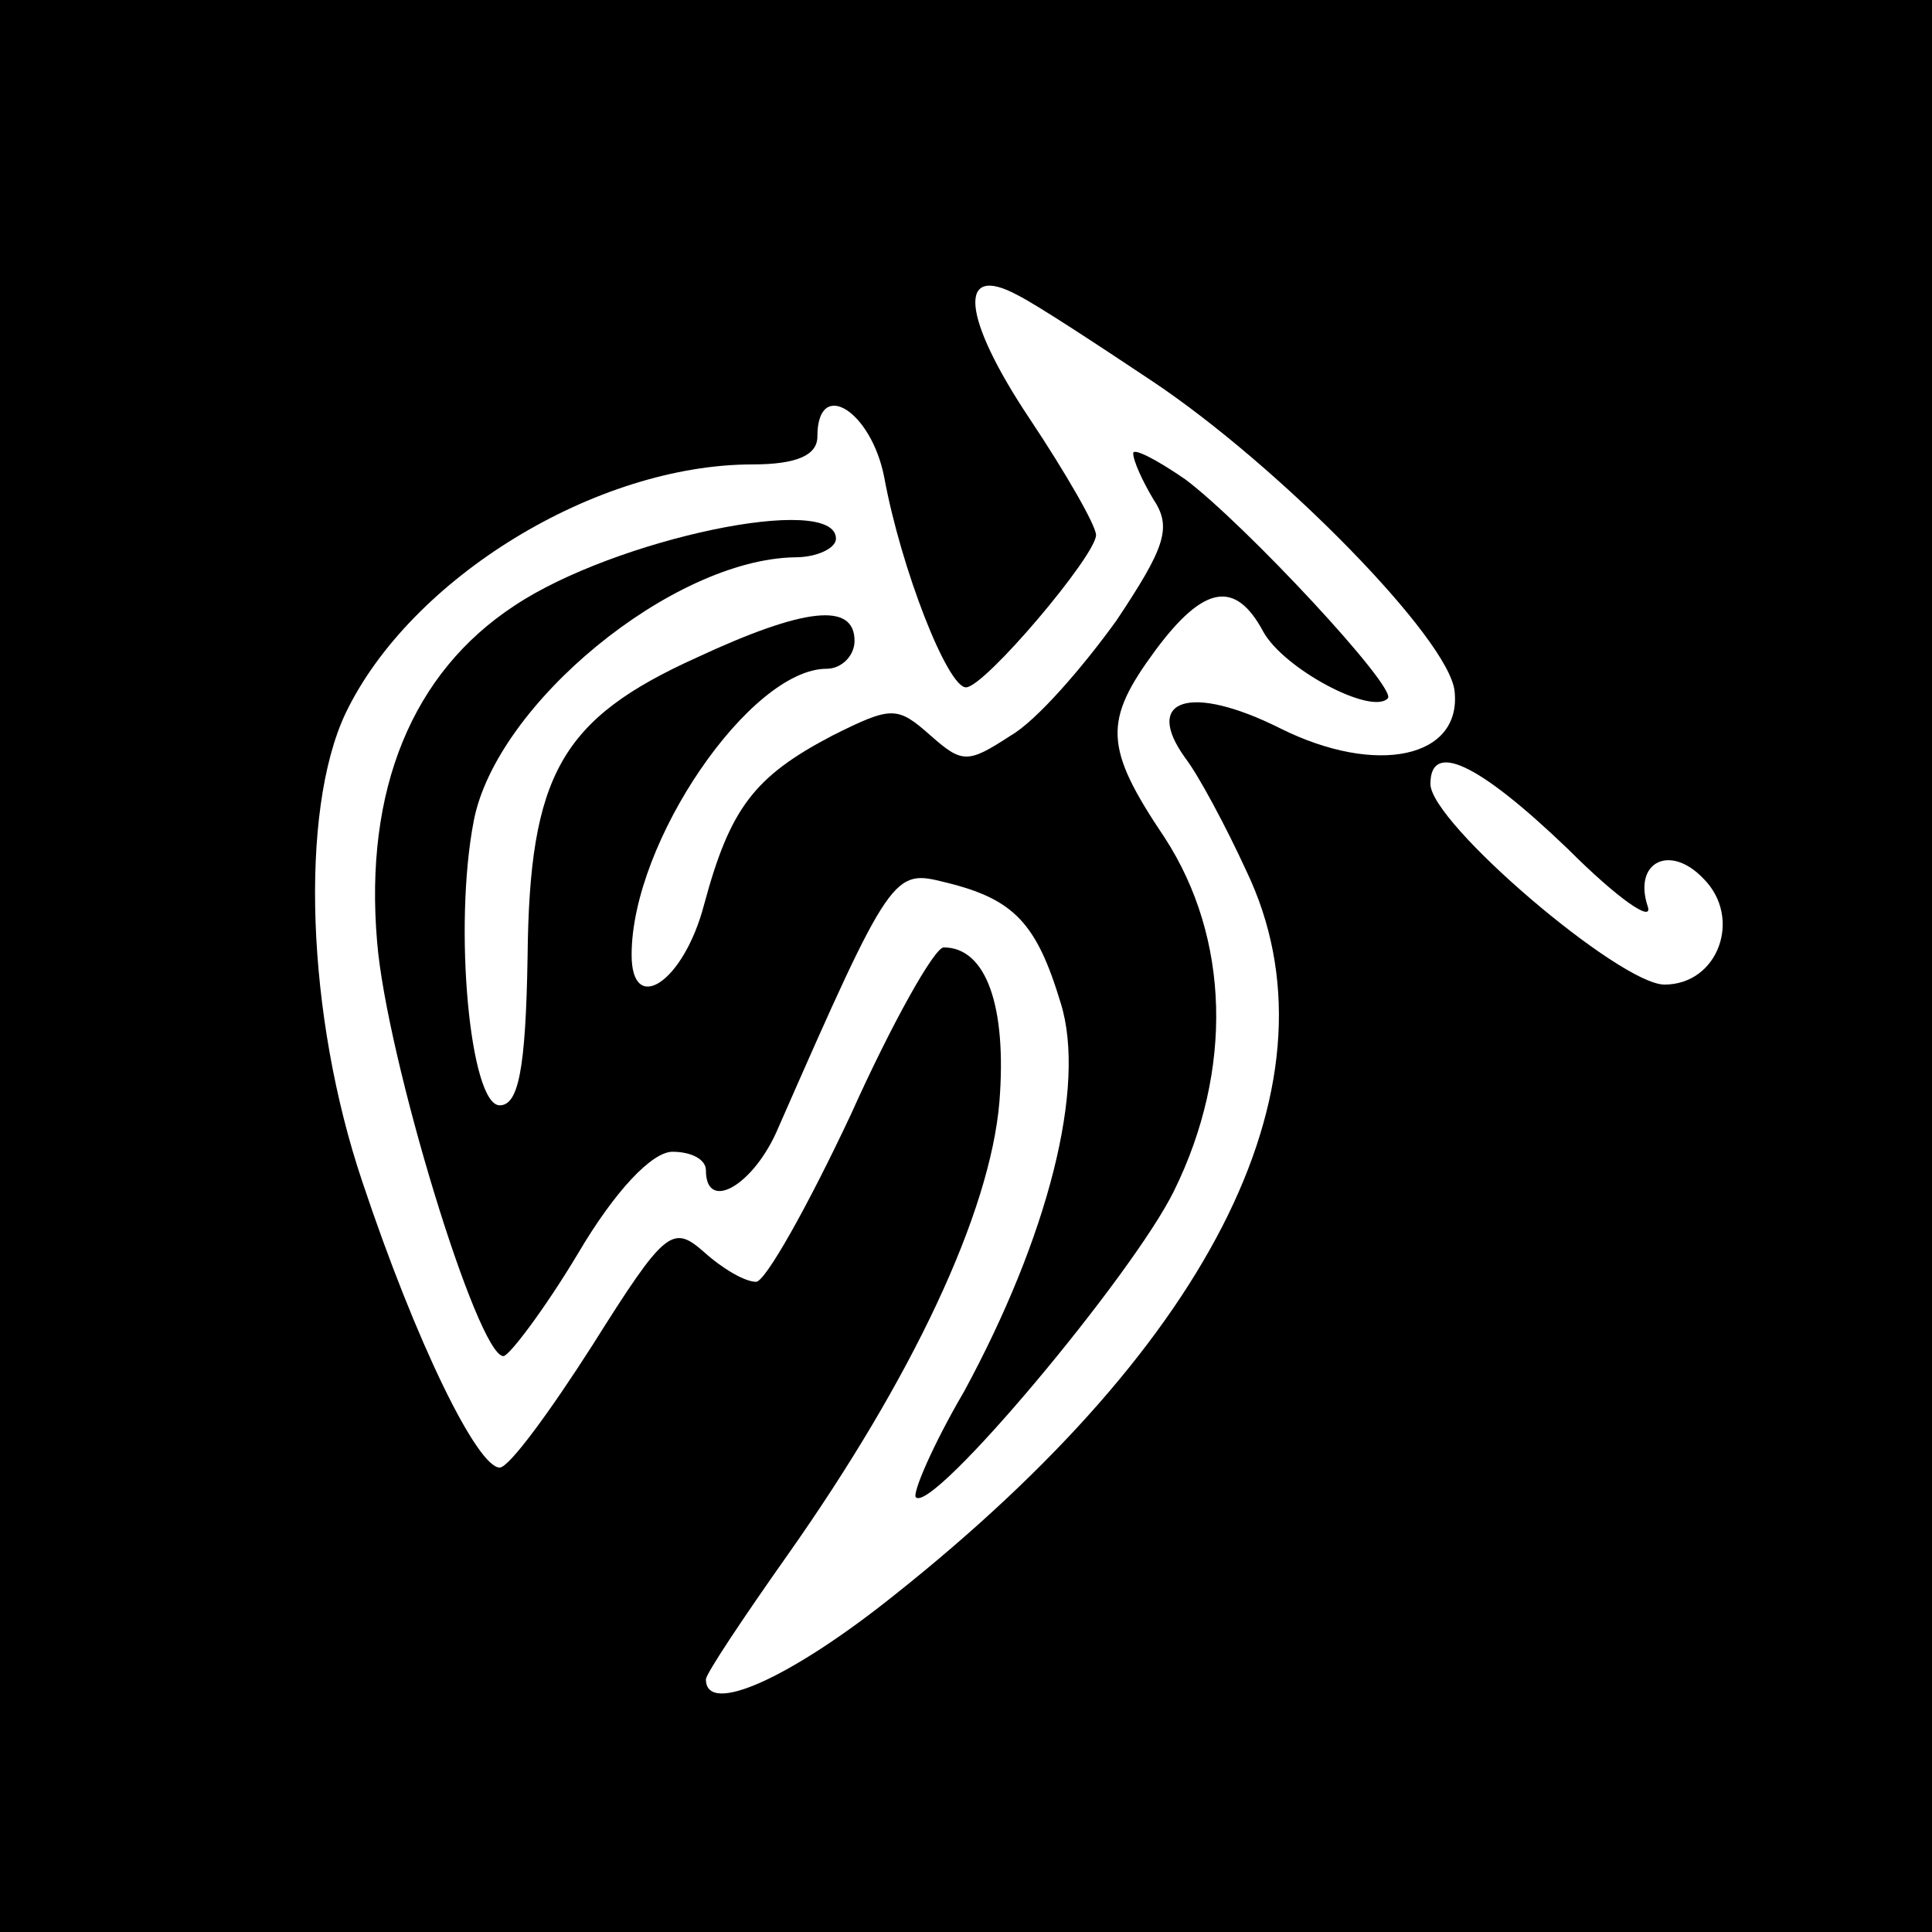
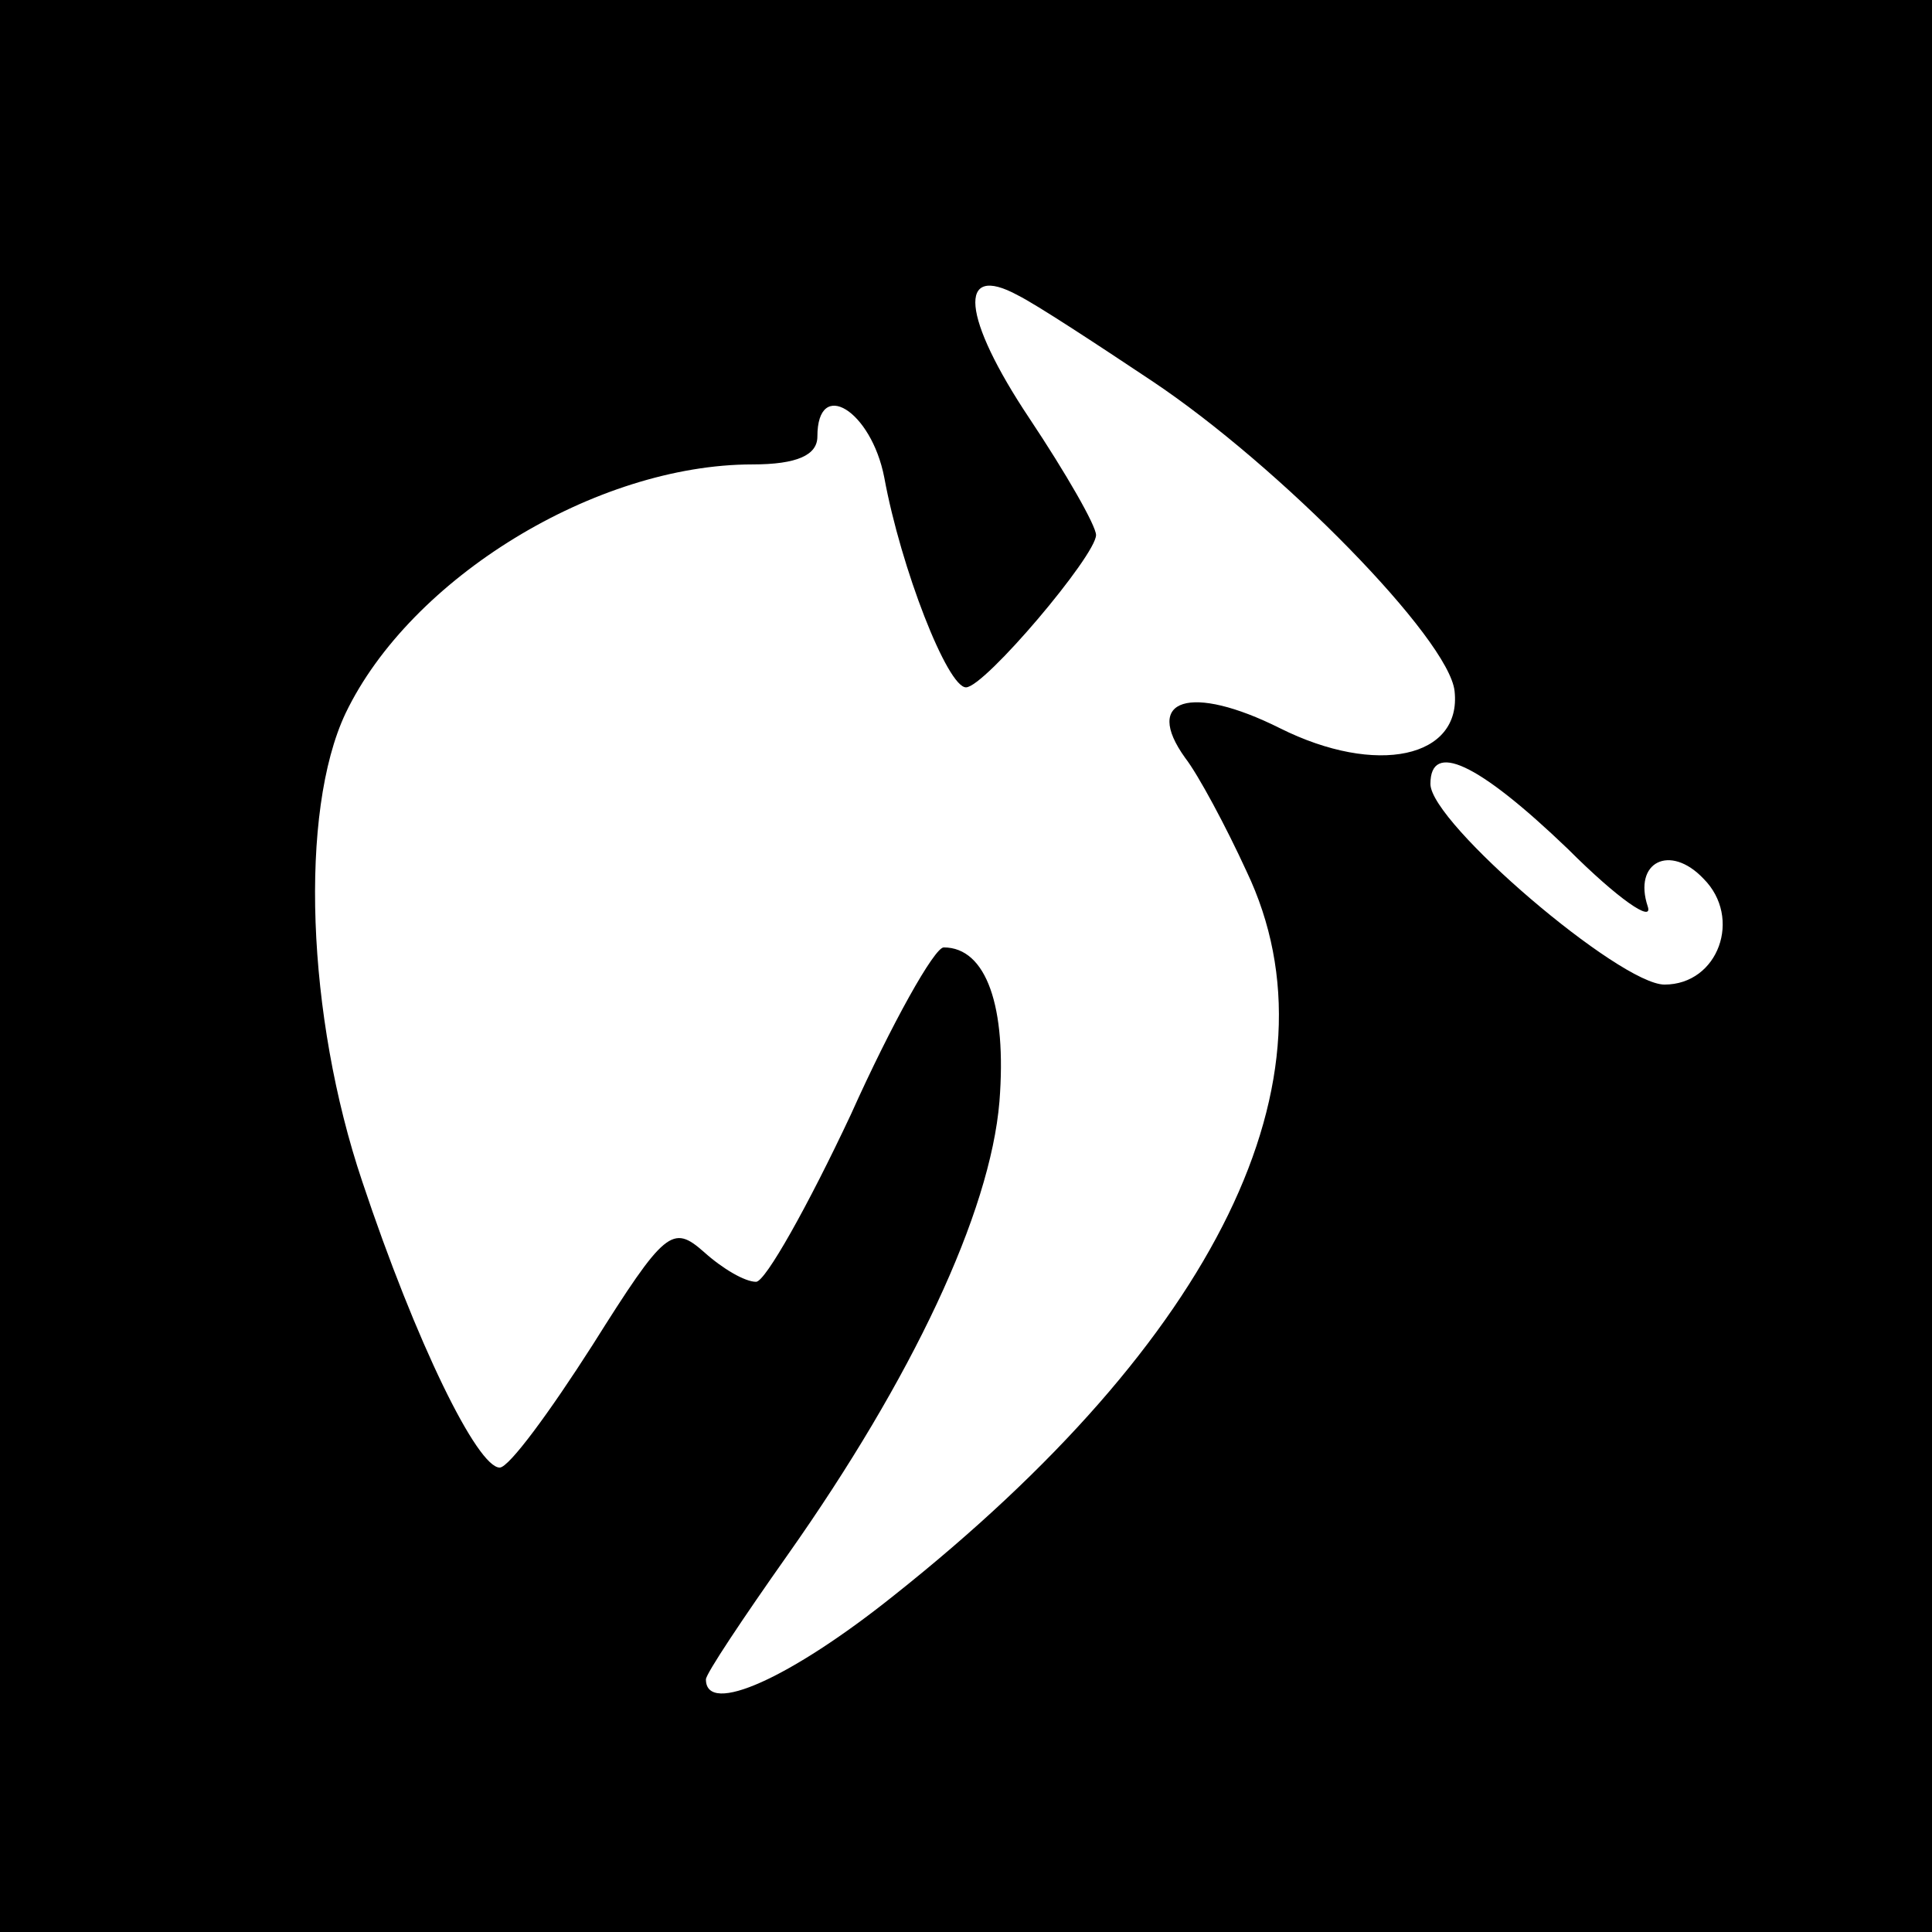
<svg xmlns="http://www.w3.org/2000/svg" version="1" width="138.667" height="138.667" viewBox="0 0 104 104">
  <path d="M0 52v52h104V0H0v52zm62-31.5c6.9 4.6 16 13.9 16.3 16.7.4 3.6-4.2 4.6-9.4 2-4.8-2.4-7.4-1.6-5.1 1.6.7.9 2.2 3.7 3.3 6.1 5.3 11.1-1.6 25.2-19 39-5.5 4.4-10.1 6.5-10.1 4.5 0-.3 2-3.3 4.4-6.7 6.7-9.5 10.9-18.4 11.4-24.4.4-5.1-.7-8.3-3-8.3-.5 0-2.8 4.1-5 9-2.3 4.9-4.6 9-5.1 9-.6 0-1.8-.7-2.8-1.6-1.7-1.5-2.1-1.2-6 5-2.3 3.6-4.5 6.6-5 6.6-1.2 0-4.5-6.7-7.4-15.4-3-8.9-3.4-19.9-.9-25.2C22.1 31.1 32.1 25 40.5 25c2.4 0 3.5-.5 3.5-1.5 0-3.2 2.9-1.4 3.6 2.2C48.5 30.6 51 37 52 37c1 0 7-7.1 7-8.2 0-.5-1.6-3.3-3.6-6.3-3.6-5.4-3.9-8.4-.6-6.6 1 .5 4.2 2.6 7.2 4.6zm22.4 25.2c2.7 2.7 4.6 4 4.3 3.1-.8-2.4 1.2-3.4 3-1.5 2.1 2.1.8 5.7-2.1 5.7C87.2 53 77 44.3 77 42.2c0-2.3 2.5-1.2 7.4 3.5z" />
-   <path d="M61 24.4c0 .4.5 1.5 1.1 2.5 1 1.5.6 2.6-2 6.5-1.8 2.5-4.3 5.4-5.7 6.2-2.3 1.5-2.6 1.5-4.3 0-1.8-1.6-2.1-1.6-5.3 0-4.2 2.2-5.5 3.9-6.9 9.1-1.1 4.2-3.9 6-3.9 2.7C34 45.3 40.4 36 44.5 36c.8 0 1.5-.7 1.5-1.5 0-2.1-2.7-1.8-8.5.9-7.3 3.3-9 6.3-9.1 16.1-.1 6.1-.5 8-1.5 8-1.6 0-2.5-9.6-1.4-15.3 1.2-6.3 10.7-14.1 17.3-14.2 1.2 0 2.2-.5 2.2-1 0-2.5-11.9 0-17.3 3.6-5.5 3.6-8.1 9.9-7.4 18.1.5 6.2 5.4 22.3 6.8 22.3.3 0 2.2-2.5 4-5.5 2-3.4 4-5.5 5.1-5.5 1 0 1.8.4 1.8 1 0 2.3 2.6.8 3.9-2.3 6.1-13.9 6.2-13.9 9-13.2 3.7.9 4.9 2.2 6.2 6.5 1.4 4.5-.7 12.6-5.2 20.9-1.7 2.9-2.8 5.5-2.6 5.7.9.9 11.7-12 13.9-16.5 3.2-6.5 3-13.6-.5-19-3.3-4.9-3.3-6.3-.5-10.1 2.6-3.5 4.3-3.8 5.8-1 1.1 2 5.8 4.5 6.7 3.6.6-.5-7.7-9.4-10.9-11.8-1.6-1.1-2.8-1.7-2.8-1.4z" />
</svg>